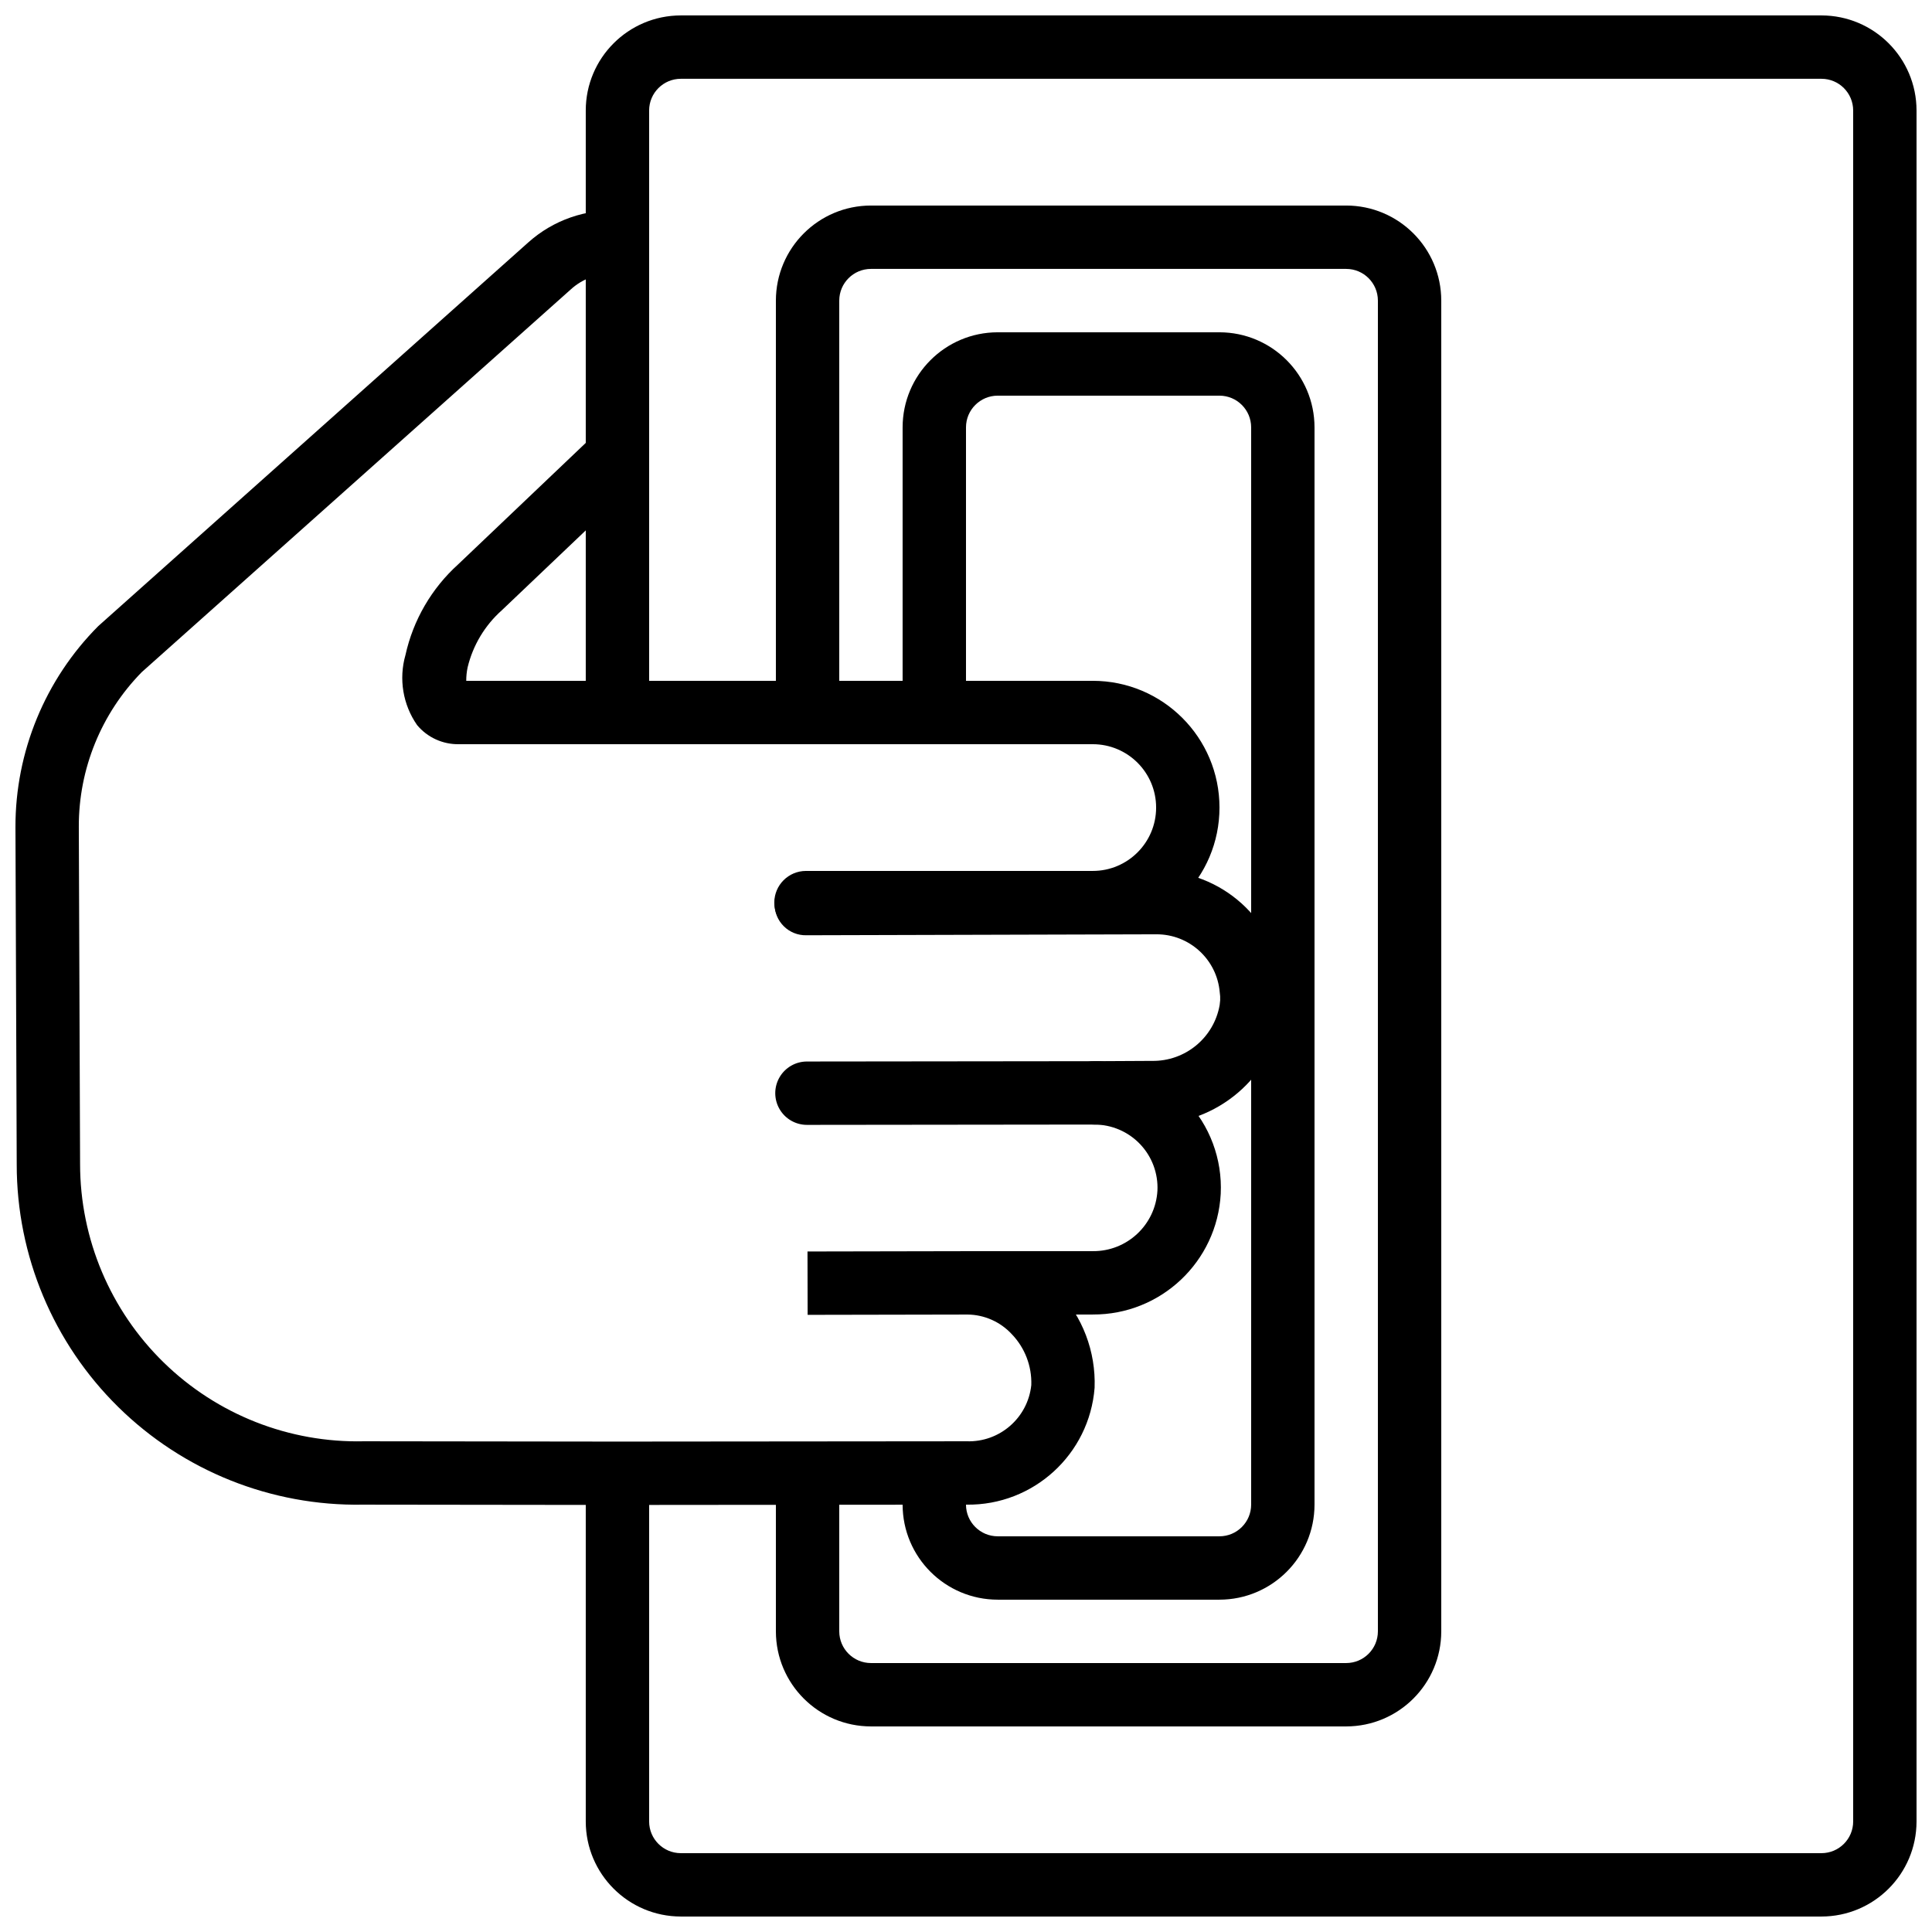
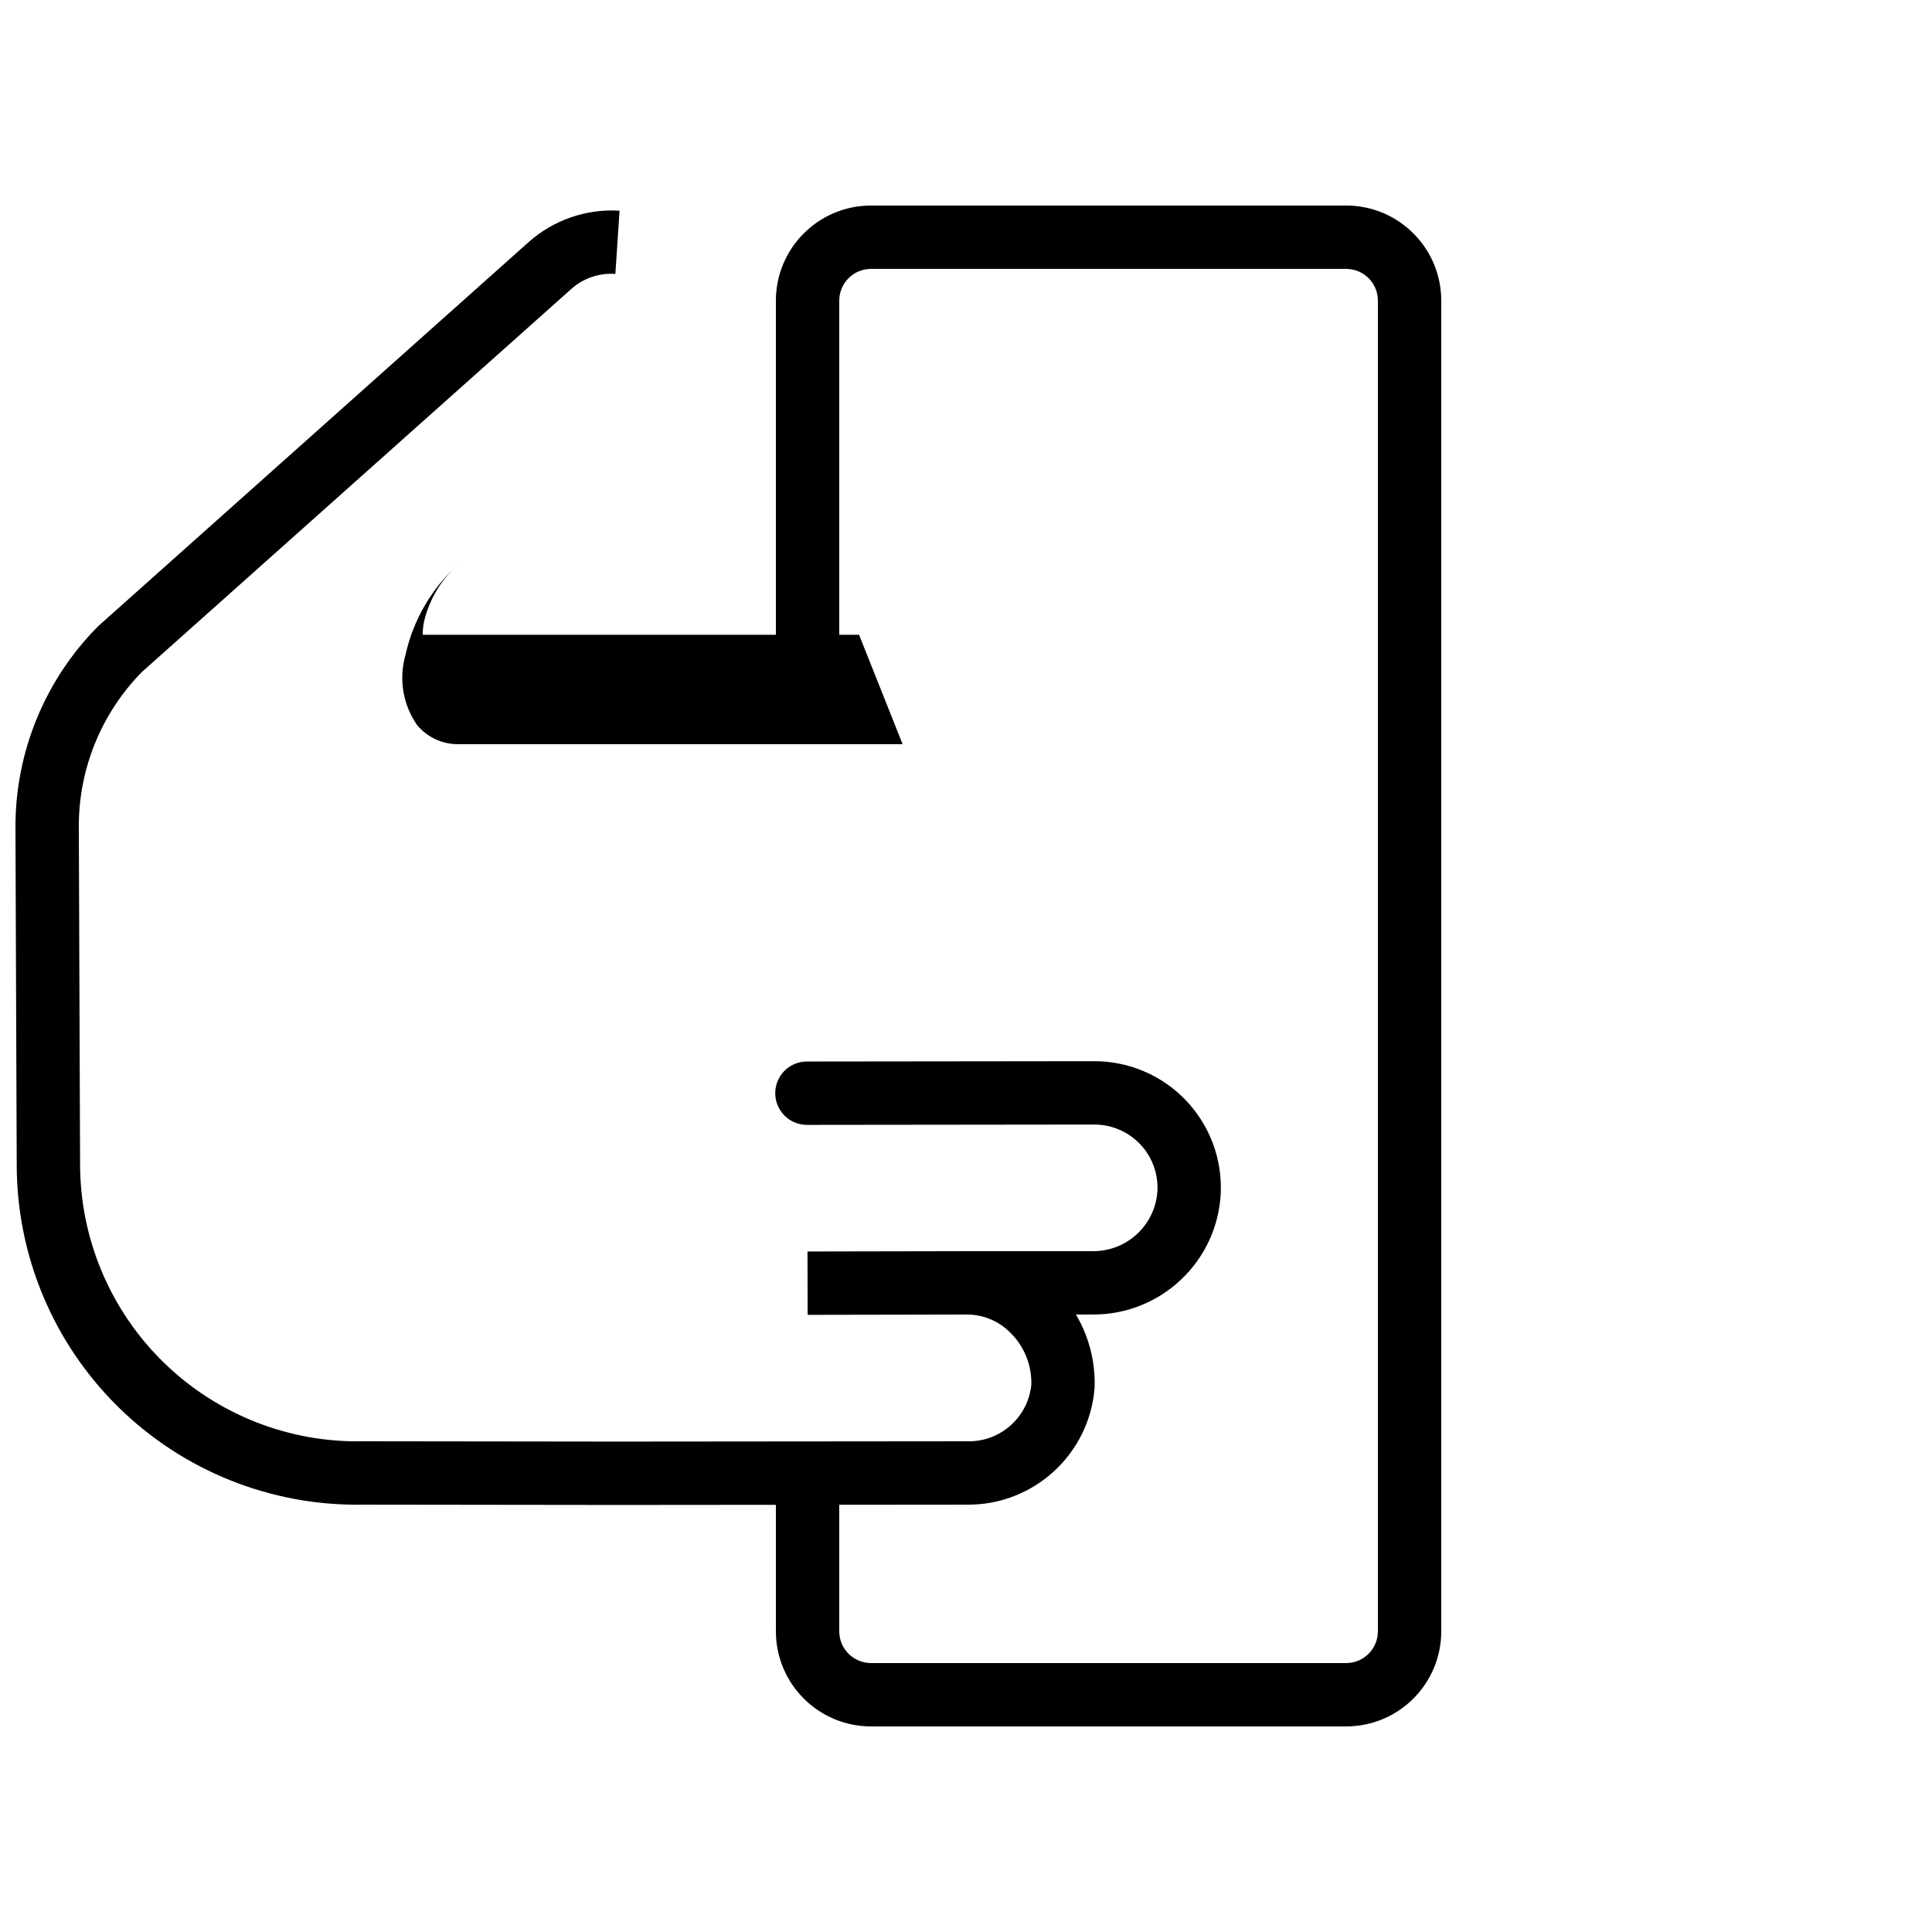
<svg xmlns="http://www.w3.org/2000/svg" width="800px" height="800px" version="1.1" viewBox="144 144 512 512">
  <defs>
    <clipPath id="b">
-       <path d="m299 148.09h352.9v503.81h-352.9z" />
-     </clipPath>
+       </clipPath>
    <clipPath id="a">
      <path d="m148.09 199h286.91v344h-286.91z" />
    </clipPath>
  </defs>
-   <path d="m433.59 391.6h-75.992c-4.641 0-8.398-3.758-8.398-8.398 0-4.637 3.758-8.395 8.398-8.395h75.992c9.273 0 16.793-7.519 16.793-16.793 0-9.277-7.519-16.793-16.793-16.793h-50.383c-4.637 0-8.395-3.762-8.395-8.398s3.758-8.398 8.395-8.398h50.383c18.551 0 33.586 15.039 33.586 33.59 0 18.547-15.035 33.586-33.586 33.586z" />
  <g clip-path="url(#b)">
    <path d="m626.71 651.9h-302.29c-13.906-0.016-25.176-11.285-25.188-25.191v-91.105c0-4.637 3.758-8.395 8.395-8.395 4.637 0 8.398 3.758 8.398 8.395v91.105c0.004 4.637 3.762 8.395 8.395 8.398h302.29c4.637-0.004 8.395-3.762 8.398-8.398v-453.43c-0.004-4.637-3.762-8.395-8.398-8.398h-302.29c-4.633 0.008-8.391 3.762-8.395 8.398v151.14c0 4.641-3.762 8.398-8.398 8.398-4.637 0-8.395-3.758-8.395-8.398v-151.14c0.012-13.906 11.281-25.176 25.188-25.191h302.29c13.906 0.016 25.176 11.285 25.191 25.191v453.43c-0.016 13.906-11.285 25.176-25.191 25.191z" />
  </g>
  <path d="m500.76 601.52h-125.95c-13.906-0.016-25.176-11.285-25.191-25.191v-40.809c0-4.637 3.758-8.395 8.398-8.395 4.637 0 8.395 3.758 8.395 8.395v40.809c0.008 4.633 3.762 8.391 8.398 8.398h125.95c4.633-0.008 8.391-3.766 8.395-8.398v-352.67c-0.004-4.633-3.762-8.391-8.395-8.395h-125.95c-4.637 0.004-8.391 3.762-8.398 8.395v100.76c0 4.641-3.758 8.398-8.395 8.398-4.641 0-8.398-3.758-8.398-8.398v-100.76c0.016-13.906 11.285-25.176 25.191-25.188h125.95c13.906 0.012 25.176 11.281 25.188 25.188v352.67c-0.012 13.906-11.281 25.176-25.188 25.191z" />
-   <path d="m467.17 567.93h-58.777c-13.906-0.016-25.176-11.281-25.191-25.188v-7.391c0-4.637 3.762-8.395 8.398-8.395 4.637 0 8.398 3.758 8.398 8.395v7.391c0.004 4.633 3.762 8.391 8.395 8.395h58.777c4.637-0.004 8.391-3.762 8.398-8.395v-285.49c-0.008-4.637-3.762-8.391-8.398-8.398h-58.777c-4.633 0.008-8.391 3.762-8.395 8.398v67.172c0 4.641-3.762 8.398-8.398 8.398-4.637 0-8.398-3.758-8.398-8.398v-67.172c0.016-13.906 11.285-25.176 25.191-25.191h58.777c13.906 0.016 25.176 11.285 25.191 25.191v285.49c-0.016 13.906-11.285 25.172-25.191 25.188z" />
  <g clip-path="url(#a)">
    <path d="m307.65 542.83-67.203-0.082h-0.359c-24.172 0.41-47.496-8.906-64.73-25.859-17.238-16.953-26.938-40.121-26.926-64.297l-0.336-89.422c-0.027-19.953 7.863-39.102 21.938-53.242l113.96-101.68c6.613-5.93 15.328-8.961 24.195-8.414l-1.109 16.762c-4.359-0.316-8.656 1.188-11.871 4.152l-113.65 101.38c-10.727 10.938-16.719 25.656-16.672 40.973l0.336 89.43c0.016 19.781 8 38.719 22.156 52.535 14.152 13.82 33.277 21.348 53.051 20.887l67.203 0.082 92.535-0.082c8.738 0.309 16.227-6.203 17.137-14.902 0.168-5.016-1.703-9.887-5.188-13.5-3.023-3.262-7.254-5.137-11.699-5.184l-42.387 0.082-0.035-16.793 42.402-0.082c9.027 0.027 17.645 3.766 23.832 10.34 6.648 6.93 10.203 16.258 9.852 25.855-1.371 17.652-16.211 31.207-33.914 30.98z" />
  </g>
-   <path d="m383.2 341.22h-117.55c-4.285 0.086-8.379-1.777-11.121-5.07-3.758-5.406-4.887-12.215-3.082-18.543 2.043-9.285 6.938-17.703 13.996-24.07l36.402-34.648 11.578 12.172-36.441 34.676c-4.492 4-7.656 9.281-9.059 15.129-0.246 1.172-0.367 2.363-0.363 3.559h115.64z" />
-   <path d="m434 442.02c-4.637 0.012-8.406-3.738-8.418-8.375-0.016-4.637 3.734-8.406 8.371-8.418l15.285-0.082c8.832 0.172 16.469-6.121 17.988-14.82 0-0.191 0.117-1.07 0.133-1.262 0.031-0.703-0.008-1.41-0.117-2.109-0.746-8.703-8.043-15.383-16.781-15.355l-92.762 0.254c-2.238 0.051-4.402-0.812-5.992-2.394-1.59-1.578-2.465-3.738-2.43-5.977-0.012-4.637 3.734-8.41 8.371-8.422l92.789-0.254c17.293-0.094 31.812 13.008 33.484 30.219 0.234 1.719 0.301 3.453 0.188 5.18-0.016 0.738-0.09 1.477-0.215 2.207-2.652 17.02-17.328 29.559-34.551 29.527l-15.297 0.082z" />
+   <path d="m383.2 341.22h-117.55c-4.285 0.086-8.379-1.777-11.121-5.07-3.758-5.406-4.887-12.215-3.082-18.543 2.043-9.285 6.938-17.703 13.996-24.07c-4.492 4-7.656 9.281-9.059 15.129-0.246 1.172-0.367 2.363-0.363 3.559h115.64z" />
  <path d="m433.59 492.36h-33.164c-4.637 0-8.398-3.758-8.398-8.398 0-4.637 3.762-8.395 8.398-8.395h33.164c9.07 0.09 16.613-6.957 17.141-16.012 0.223-4.574-1.441-9.039-4.602-12.352s-7.543-5.188-12.121-5.184l-76.148 0.086h-0.008c-3 0-5.773-1.598-7.273-4.195-1.504-2.598-1.504-5.797-0.008-8.395 1.5-2.602 4.273-4.203 7.273-4.203l75.992-0.086c9.203-0.051 18.023 3.684 24.391 10.328 6.367 6.644 9.723 15.617 9.277 24.809-0.953 18.008-15.883 32.09-33.914 31.996z" />
</svg>